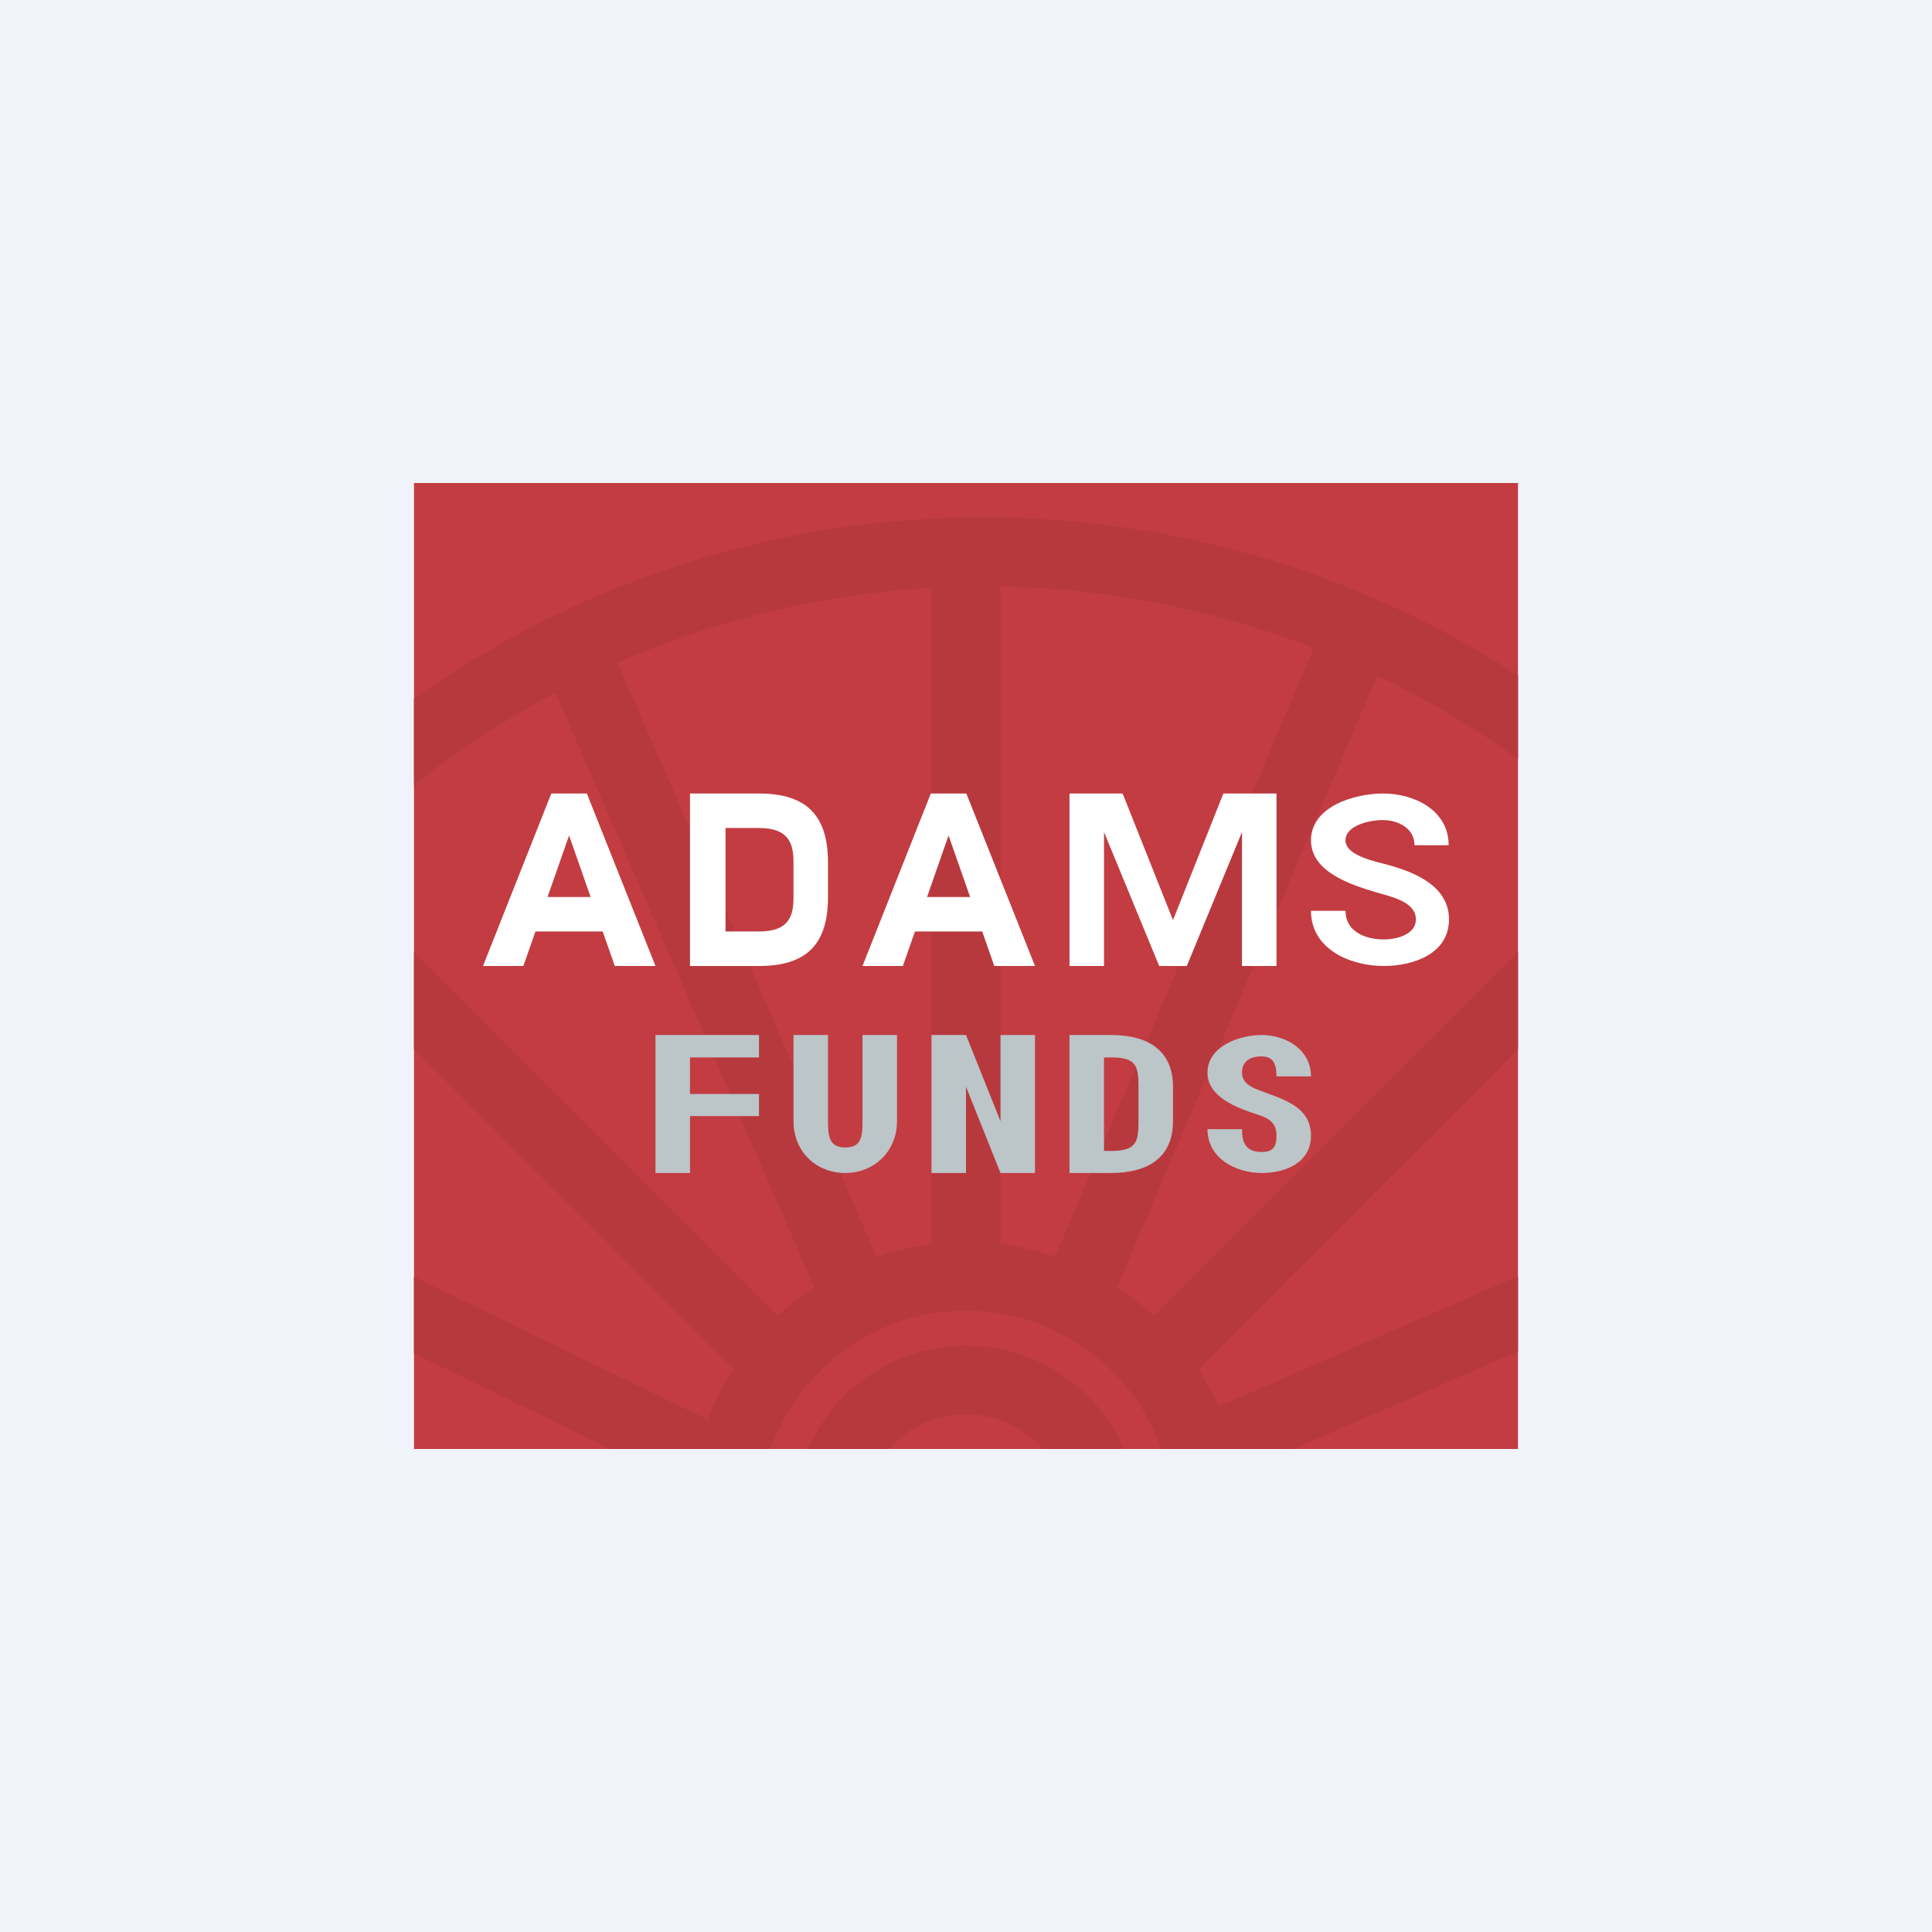
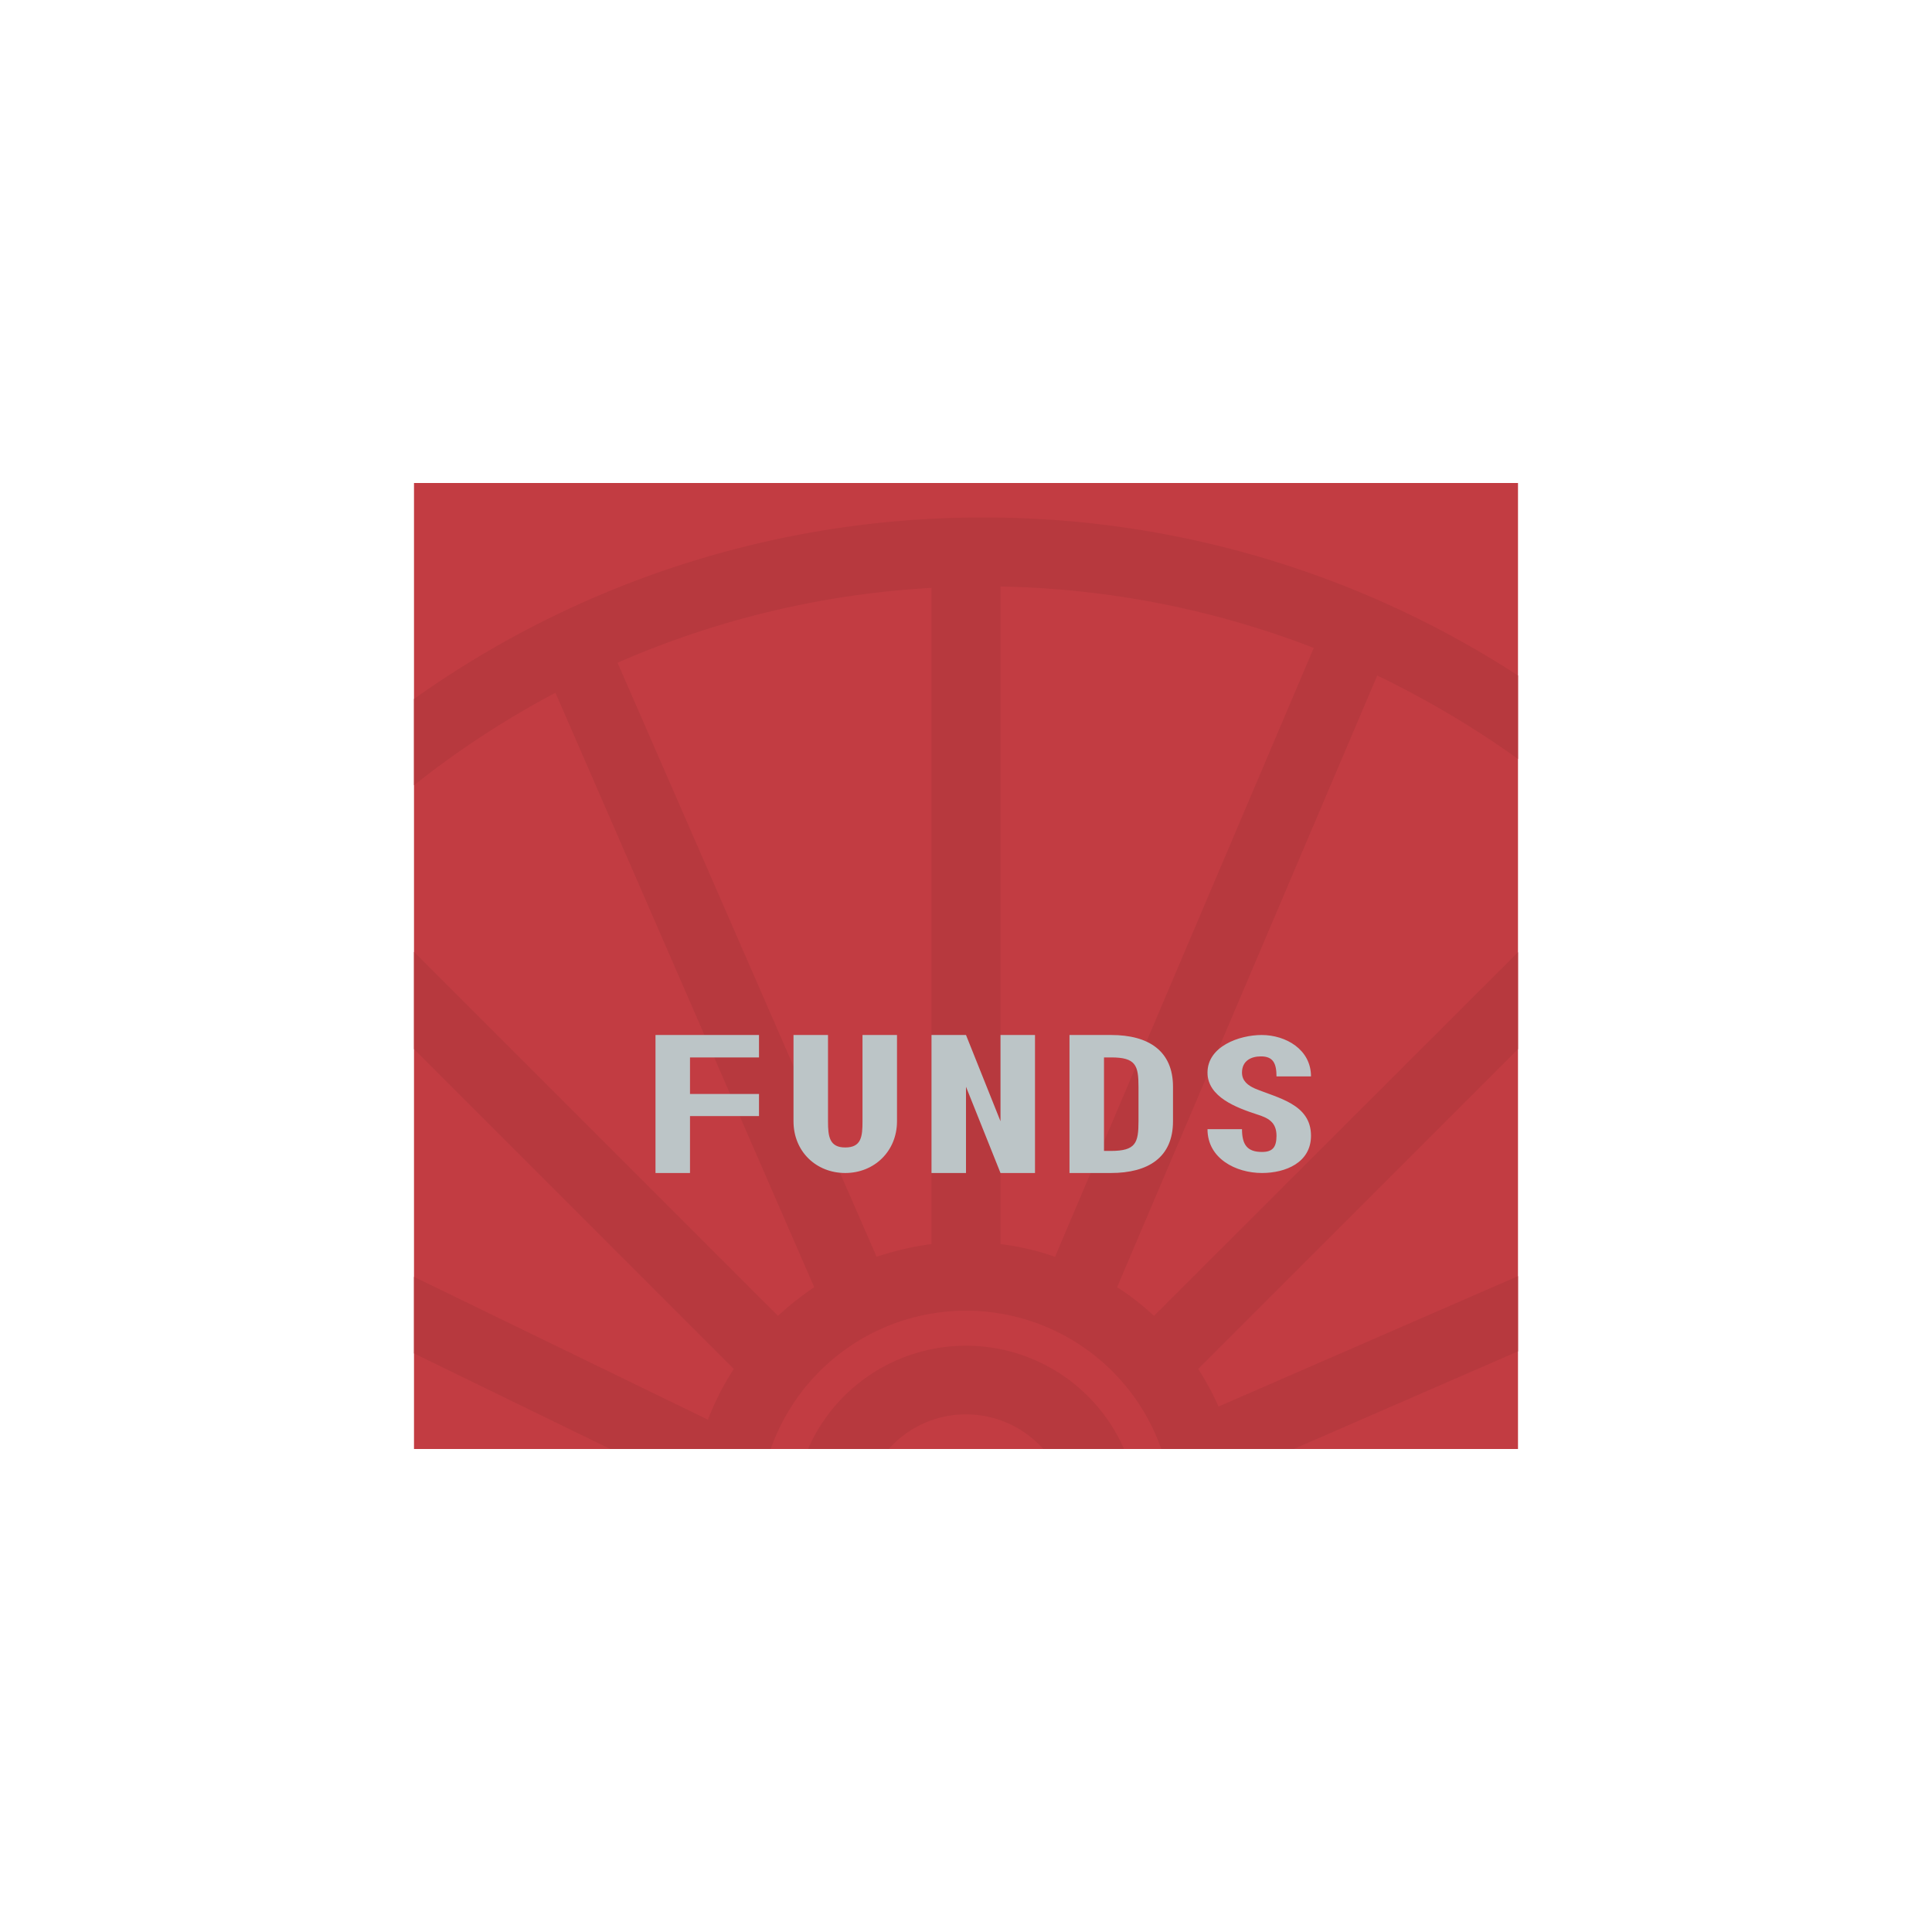
<svg xmlns="http://www.w3.org/2000/svg" width="56" height="56" viewBox="0 0 56 56">
-   <path fill="#F0F3FA" d="M0 0h56v56H0z" />
  <path d="M12 14h32v28H12V14Z" fill="#C23C42" />
  <path d="M44 19.58A28.37 28.37 0 0 0 28.5 15 28.37 28.37 0 0 0 12 20.26v2.5a26.54 26.54 0 0 1 4.1-2.68l7.5 17.23c-.37.25-.72.53-1.05.83L12 27.59v2.82l9.27 9.27c-.3.46-.55.95-.75 1.47L12 37.01v2.22L17.69 42h4.65a6 6 0 0 1 11.32 0h3.84l6.5-2.83v-2.18l-8.68 3.78a7.97 7.97 0 0 0-.59-1.09L44 30.41V27.6L33.45 38.14c-.33-.3-.69-.59-1.07-.83l7.54-17.73c1.43.69 2.8 1.5 4.08 2.42v-2.42ZM32.58 42a5 5 0 0 0-9.16 0h2.34a3 3 0 0 1 4.48 0h2.34Zm-7.17-5.57L17.9 19.21a26.36 26.36 0 0 1 9.1-2.17v19.02c-.55.07-1.08.2-1.6.37Zm3.59-.37V17c3.2.06 6.26.69 9.08 1.78l-7.5 17.65c-.5-.18-1.03-.3-1.58-.37Z" fill="#B7393E" />
-   <path d="M16.62 23.86 15.17 28H14l1.98-5h.75l-.1.86Zm1.2 4.14-1.45-4.14-.12-.86h.76L19 28h-1.17Zm-.06-2v1h-2.82v-1h2.82ZM27.62 23.86 26.17 28H25l1.98-5h.75l-.1.86Zm1.2 4.14-1.45-4.14-.12-.86h.76L30 28h-1.17Zm-.06-2v1h-2.82v-1h2.82ZM22 28h-1.53v-1H22c.91 0 1-.5 1-1v-1c0-.5-.1-1-1-1h-1.53l-.02-1H22c1.37 0 2 .63 2 2v1c0 1.38-.63 2-2 2Zm-.97-5v5H20v-5h1.03ZM31.54 23h1L34 26.67 35.46 23h1l-2.06 5h-.8l-2.06-5ZM31 23h1v5h-1v-5Zm5 0h1v5h-1v-5ZM41.04 26.65c0-.52-.73-.66-1.13-.78-.74-.22-1.91-.59-1.91-1.51 0-.99 1.27-1.36 2.09-1.36.9 0 1.9.48 1.9 1.5H41c0-.5-.48-.73-.93-.73-.36 0-1.07.15-1.07.59 0 .46.93.62 1.27.72.78.22 1.73.62 1.73 1.57 0 1-1.04 1.35-1.89 1.35-.96 0-2.11-.48-2.11-1.6h1c0 .6.57.83 1.11.83.37 0 .93-.14.93-.58Z" fill="#fff" />
  <path d="M20 30v4h-1v-4h1Zm2 1.7v.65h-2.31v-.64H22Zm0-1.7v.65h-2.31V30H22ZM25 30h1v2.5c0 .87-.66 1.5-1.5 1.5s-1.5-.62-1.5-1.5V30h1v2.5c0 .44.04.76.5.76.47 0 .5-.32.5-.76V30ZM30 30v4h-1l-1-2.5V34h-1v-4h1l1 2.5V30h1ZM32.2 34h-.85v-.64h.85c.72 0 .8-.23.8-.86v-1c0-.62-.08-.85-.79-.85h-.88V30h.88c1.08 0 1.79.46 1.79 1.5v1c0 1.05-.72 1.5-1.8 1.5Zm-.2-4v4h-1v-4h1ZM37 32.92c0-.4-.25-.52-.57-.62-.58-.19-1.43-.5-1.43-1.21 0-.76.92-1.09 1.57-1.09.7 0 1.43.42 1.43 1.2h-1c0-.38-.1-.58-.45-.58-.29 0-.55.13-.55.47 0 .24.17.37.37.46.67.28 1.63.45 1.63 1.37 0 .78-.74 1.08-1.42 1.08-.76 0-1.58-.42-1.58-1.27h1c0 .46.16.66.58.66.3 0 .42-.13.42-.47Z" fill="#BCC5C7" />
</svg>